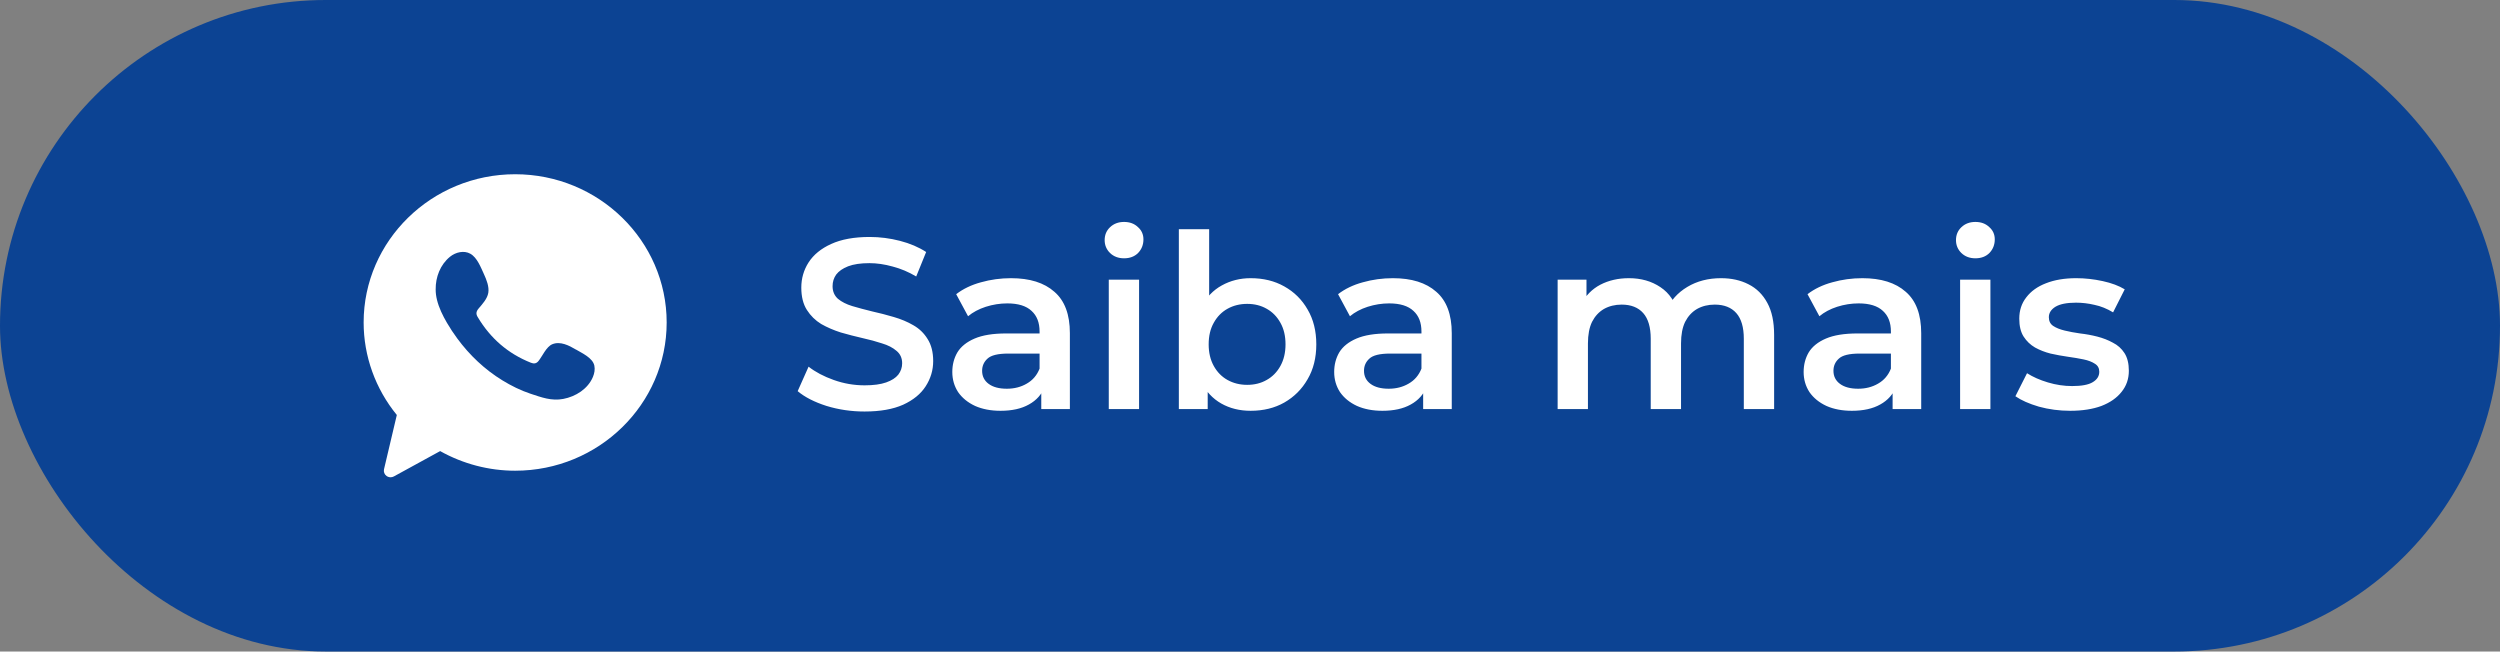
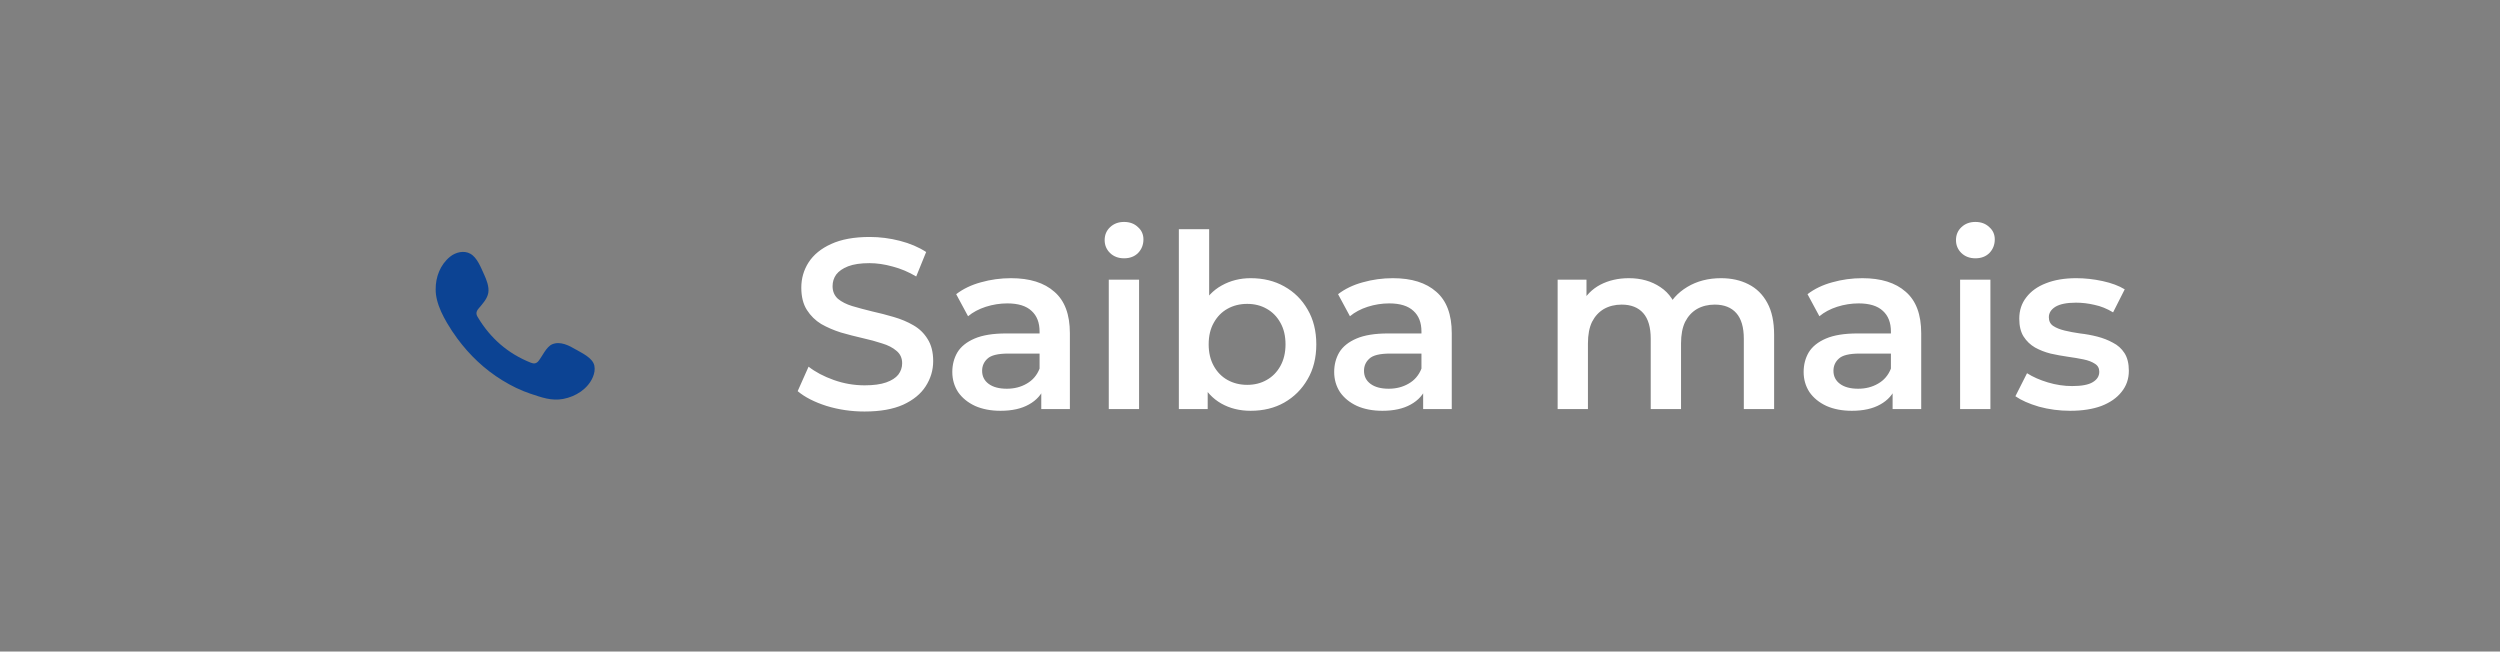
<svg xmlns="http://www.w3.org/2000/svg" width="165" height="43" viewBox="0 0 165 43" fill="none">
  <rect x="0" y="0" width="165" height="43" fill="#808080" stroke="none" />
-   <rect width="165" height="43" rx="21.5" fill="#0C4393" />
-   <path d="M25.779 31.5C25.684 31.5 25.59 31.469 25.512 31.414C25.37 31.311 25.306 31.136 25.345 30.969L26.19 27.389C24.775 25.658 24 23.5 24 21.283C24 15.889 28.486 11.5 34 11.5C39.514 11.5 44 15.889 44 21.283C44 26.678 39.514 31.067 34 31.067C32.269 31.067 30.562 30.619 29.05 29.772L25.996 31.444C25.929 31.481 25.854 31.5 25.779 31.5Z" fill="white" />
  <path fill-rule="evenodd" clip-rule="evenodd" d="M38.004 23.068C37.559 22.801 36.978 22.504 36.456 22.718C36.053 22.882 35.797 23.512 35.536 23.832C35.402 23.996 35.241 24.023 35.038 23.94C33.529 23.34 32.37 22.332 31.539 20.943C31.397 20.726 31.422 20.557 31.592 20.357C31.845 20.06 32.159 19.724 32.228 19.326C32.295 18.926 32.109 18.46 31.945 18.104C31.733 17.648 31.497 17.001 31.041 16.746C30.622 16.51 30.072 16.643 29.699 16.946C29.054 17.471 28.746 18.29 28.754 19.104C28.754 19.335 28.785 19.565 28.84 19.787C28.971 20.323 29.218 20.823 29.496 21.301C29.707 21.66 29.935 22.01 30.183 22.343C30.991 23.44 31.995 24.393 33.159 25.104C33.74 25.46 34.365 25.771 35.016 25.987C35.744 26.226 36.392 26.476 37.175 26.329C37.998 26.174 38.807 25.665 39.135 24.873C39.232 24.64 39.279 24.379 39.227 24.129C39.115 23.618 38.421 23.312 38.006 23.065L38.004 23.068Z" fill="#0C4393" />
  <path d="M57.062 27.16C56.187 27.16 55.35 27.037 54.55 26.792C53.75 26.536 53.115 26.211 52.646 25.816L53.366 24.2C53.814 24.552 54.369 24.845 55.03 25.08C55.691 25.315 56.369 25.432 57.062 25.432C57.649 25.432 58.123 25.368 58.486 25.24C58.849 25.112 59.115 24.941 59.286 24.728C59.457 24.504 59.542 24.253 59.542 23.976C59.542 23.635 59.419 23.363 59.174 23.16C58.929 22.947 58.609 22.781 58.214 22.664C57.83 22.536 57.398 22.419 56.918 22.312C56.449 22.205 55.974 22.083 55.494 21.944C55.025 21.795 54.593 21.608 54.198 21.384C53.814 21.149 53.499 20.84 53.254 20.456C53.009 20.072 52.886 19.581 52.886 18.984C52.886 18.376 53.046 17.821 53.366 17.32C53.697 16.808 54.193 16.403 54.854 16.104C55.526 15.795 56.374 15.64 57.398 15.64C58.07 15.64 58.737 15.725 59.398 15.896C60.059 16.067 60.635 16.312 61.126 16.632L60.47 18.248C59.969 17.949 59.451 17.731 58.918 17.592C58.385 17.443 57.873 17.368 57.382 17.368C56.806 17.368 56.337 17.437 55.974 17.576C55.622 17.715 55.361 17.896 55.19 18.12C55.03 18.344 54.95 18.6 54.95 18.888C54.95 19.229 55.067 19.507 55.302 19.72C55.547 19.923 55.862 20.083 56.246 20.2C56.641 20.317 57.078 20.435 57.558 20.552C58.038 20.659 58.513 20.781 58.982 20.92C59.462 21.059 59.894 21.24 60.278 21.464C60.673 21.688 60.987 21.992 61.222 22.376C61.467 22.76 61.59 23.245 61.59 23.832C61.59 24.429 61.425 24.984 61.094 25.496C60.774 25.997 60.278 26.403 59.606 26.712C58.934 27.011 58.086 27.16 57.062 27.16ZM68.724 27V25.272L68.612 24.904V21.88C68.612 21.293 68.436 20.84 68.084 20.52C67.732 20.189 67.199 20.024 66.484 20.024C66.004 20.024 65.53 20.099 65.06 20.248C64.602 20.397 64.212 20.605 63.892 20.872L63.108 19.416C63.567 19.064 64.111 18.803 64.74 18.632C65.38 18.451 66.042 18.36 66.724 18.36C67.962 18.36 68.916 18.659 69.588 19.256C70.271 19.843 70.612 20.755 70.612 21.992V27H68.724ZM66.036 27.112C65.396 27.112 64.836 27.005 64.356 26.792C63.876 26.568 63.503 26.264 63.236 25.88C62.98 25.485 62.852 25.043 62.852 24.552C62.852 24.072 62.964 23.64 63.188 23.256C63.423 22.872 63.802 22.568 64.324 22.344C64.847 22.12 65.54 22.008 66.404 22.008H68.884V23.336H66.548C65.866 23.336 65.407 23.448 65.172 23.672C64.938 23.885 64.82 24.152 64.82 24.472C64.82 24.835 64.964 25.123 65.252 25.336C65.54 25.549 65.94 25.656 66.452 25.656C66.943 25.656 67.38 25.544 67.764 25.32C68.159 25.096 68.442 24.765 68.612 24.328L68.948 25.528C68.756 26.029 68.41 26.419 67.908 26.696C67.418 26.973 66.794 27.112 66.036 27.112ZM73.179 27V18.456H75.179V27H73.179ZM74.187 17.048C73.814 17.048 73.504 16.931 73.259 16.696C73.025 16.461 72.907 16.179 72.907 15.848C72.907 15.507 73.025 15.224 73.259 15C73.504 14.765 73.814 14.648 74.187 14.648C74.561 14.648 74.865 14.76 75.099 14.984C75.344 15.197 75.467 15.469 75.467 15.8C75.467 16.152 75.35 16.451 75.115 16.696C74.88 16.931 74.571 17.048 74.187 17.048ZM82.54 27.112C81.815 27.112 81.169 26.952 80.604 26.632C80.039 26.312 79.591 25.832 79.26 25.192C78.94 24.541 78.78 23.72 78.78 22.728C78.78 21.725 78.945 20.904 79.276 20.264C79.618 19.624 80.071 19.149 80.636 18.84C81.212 18.52 81.847 18.36 82.54 18.36C83.383 18.36 84.124 18.541 84.764 18.904C85.415 19.267 85.927 19.773 86.3 20.424C86.684 21.075 86.876 21.843 86.876 22.728C86.876 23.613 86.684 24.381 86.3 25.032C85.927 25.683 85.415 26.195 84.764 26.568C84.124 26.931 83.383 27.112 82.54 27.112ZM77.804 27V15.128H79.804V20.44L79.644 22.712L79.708 24.984V27H77.804ZM82.316 25.4C82.796 25.4 83.223 25.293 83.596 25.08C83.98 24.867 84.284 24.557 84.508 24.152C84.732 23.747 84.844 23.272 84.844 22.728C84.844 22.173 84.732 21.699 84.508 21.304C84.284 20.899 83.98 20.589 83.596 20.376C83.223 20.163 82.796 20.056 82.316 20.056C81.836 20.056 81.404 20.163 81.02 20.376C80.636 20.589 80.332 20.899 80.108 21.304C79.884 21.699 79.772 22.173 79.772 22.728C79.772 23.272 79.884 23.747 80.108 24.152C80.332 24.557 80.636 24.867 81.02 25.08C81.404 25.293 81.836 25.4 82.316 25.4ZM93.928 27V25.272L93.816 24.904V21.88C93.816 21.293 93.64 20.84 93.288 20.52C92.936 20.189 92.402 20.024 91.688 20.024C91.208 20.024 90.733 20.099 90.264 20.248C89.805 20.397 89.416 20.605 89.096 20.872L88.312 19.416C88.77 19.064 89.314 18.803 89.944 18.632C90.584 18.451 91.245 18.36 91.928 18.36C93.165 18.36 94.12 18.659 94.792 19.256C95.474 19.843 95.816 20.755 95.816 21.992V27H93.928ZM91.24 27.112C90.6 27.112 90.04 27.005 89.56 26.792C89.08 26.568 88.706 26.264 88.44 25.88C88.184 25.485 88.056 25.043 88.056 24.552C88.056 24.072 88.168 23.64 88.392 23.256C88.626 22.872 89.005 22.568 89.528 22.344C90.05 22.12 90.744 22.008 91.608 22.008H94.088V23.336H91.752C91.069 23.336 90.61 23.448 90.376 23.672C90.141 23.885 90.024 24.152 90.024 24.472C90.024 24.835 90.168 25.123 90.456 25.336C90.744 25.549 91.144 25.656 91.656 25.656C92.146 25.656 92.584 25.544 92.968 25.32C93.362 25.096 93.645 24.765 93.816 24.328L94.152 25.528C93.96 26.029 93.613 26.419 93.112 26.696C92.621 26.973 91.997 27.112 91.24 27.112ZM113.588 18.36C114.271 18.36 114.874 18.493 115.396 18.76C115.93 19.027 116.346 19.437 116.644 19.992C116.943 20.536 117.092 21.24 117.092 22.104V27H115.092V22.36C115.092 21.603 114.927 21.037 114.596 20.664C114.266 20.291 113.791 20.104 113.172 20.104C112.735 20.104 112.346 20.2 112.004 20.392C111.674 20.584 111.412 20.867 111.22 21.24C111.039 21.613 110.948 22.088 110.948 22.664V27H108.948V22.36C108.948 21.603 108.783 21.037 108.452 20.664C108.122 20.291 107.647 20.104 107.028 20.104C106.591 20.104 106.202 20.2 105.86 20.392C105.53 20.584 105.268 20.867 105.076 21.24C104.895 21.613 104.804 22.088 104.804 22.664V27H102.804V18.456H104.708V20.728L104.372 20.056C104.66 19.501 105.076 19.08 105.62 18.792C106.175 18.504 106.804 18.36 107.508 18.36C108.308 18.36 109.002 18.557 109.588 18.952C110.186 19.347 110.58 19.944 110.772 20.744L109.988 20.472C110.266 19.832 110.724 19.32 111.364 18.936C112.004 18.552 112.746 18.36 113.588 18.36ZM124.912 27V25.272L124.8 24.904V21.88C124.8 21.293 124.624 20.84 124.272 20.52C123.92 20.189 123.387 20.024 122.672 20.024C122.192 20.024 121.717 20.099 121.248 20.248C120.789 20.397 120.4 20.605 120.08 20.872L119.296 19.416C119.755 19.064 120.299 18.803 120.928 18.632C121.568 18.451 122.229 18.36 122.912 18.36C124.149 18.36 125.104 18.659 125.776 19.256C126.459 19.843 126.8 20.755 126.8 21.992V27H124.912ZM122.224 27.112C121.584 27.112 121.024 27.005 120.544 26.792C120.064 26.568 119.691 26.264 119.424 25.88C119.168 25.485 119.04 25.043 119.04 24.552C119.04 24.072 119.152 23.64 119.376 23.256C119.611 22.872 119.989 22.568 120.512 22.344C121.035 22.12 121.728 22.008 122.592 22.008H125.072V23.336H122.736C122.053 23.336 121.595 23.448 121.36 23.672C121.125 23.885 121.008 24.152 121.008 24.472C121.008 24.835 121.152 25.123 121.44 25.336C121.728 25.549 122.128 25.656 122.64 25.656C123.131 25.656 123.568 25.544 123.952 25.32C124.347 25.096 124.629 24.765 124.8 24.328L125.136 25.528C124.944 26.029 124.597 26.419 124.096 26.696C123.605 26.973 122.981 27.112 122.224 27.112ZM129.367 27V18.456H131.367V27H129.367ZM130.375 17.048C130.001 17.048 129.692 16.931 129.447 16.696C129.212 16.461 129.095 16.179 129.095 15.848C129.095 15.507 129.212 15.224 129.447 15C129.692 14.765 130.001 14.648 130.375 14.648C130.748 14.648 131.052 14.76 131.287 14.984C131.532 15.197 131.655 15.469 131.655 15.8C131.655 16.152 131.537 16.451 131.303 16.696C131.068 16.931 130.759 17.048 130.375 17.048ZM136.632 27.112C135.917 27.112 135.229 27.021 134.568 26.84C133.917 26.648 133.4 26.419 133.016 26.152L133.784 24.632C134.168 24.877 134.626 25.08 135.16 25.24C135.693 25.4 136.226 25.48 136.76 25.48C137.389 25.48 137.842 25.395 138.12 25.224C138.408 25.053 138.552 24.824 138.552 24.536C138.552 24.301 138.456 24.125 138.264 24.008C138.072 23.88 137.821 23.784 137.512 23.72C137.202 23.656 136.856 23.597 136.472 23.544C136.098 23.491 135.72 23.421 135.336 23.336C134.962 23.24 134.621 23.107 134.312 22.936C134.002 22.755 133.752 22.515 133.56 22.216C133.368 21.917 133.272 21.523 133.272 21.032C133.272 20.488 133.426 20.019 133.736 19.624C134.045 19.219 134.477 18.909 135.032 18.696C135.597 18.472 136.264 18.36 137.032 18.36C137.608 18.36 138.189 18.424 138.776 18.552C139.362 18.68 139.848 18.861 140.232 19.096L139.464 20.616C139.058 20.371 138.648 20.205 138.232 20.12C137.826 20.024 137.421 19.976 137.016 19.976C136.408 19.976 135.954 20.067 135.656 20.248C135.368 20.429 135.224 20.659 135.224 20.936C135.224 21.192 135.32 21.384 135.512 21.512C135.704 21.64 135.954 21.741 136.264 21.816C136.573 21.891 136.914 21.955 137.288 22.008C137.672 22.051 138.05 22.12 138.424 22.216C138.797 22.312 139.138 22.445 139.448 22.616C139.768 22.776 140.024 23.005 140.216 23.304C140.408 23.603 140.504 23.992 140.504 24.472C140.504 25.005 140.344 25.469 140.024 25.864C139.714 26.259 139.272 26.568 138.696 26.792C138.12 27.005 137.432 27.112 136.632 27.112Z" fill="white" />
</svg>